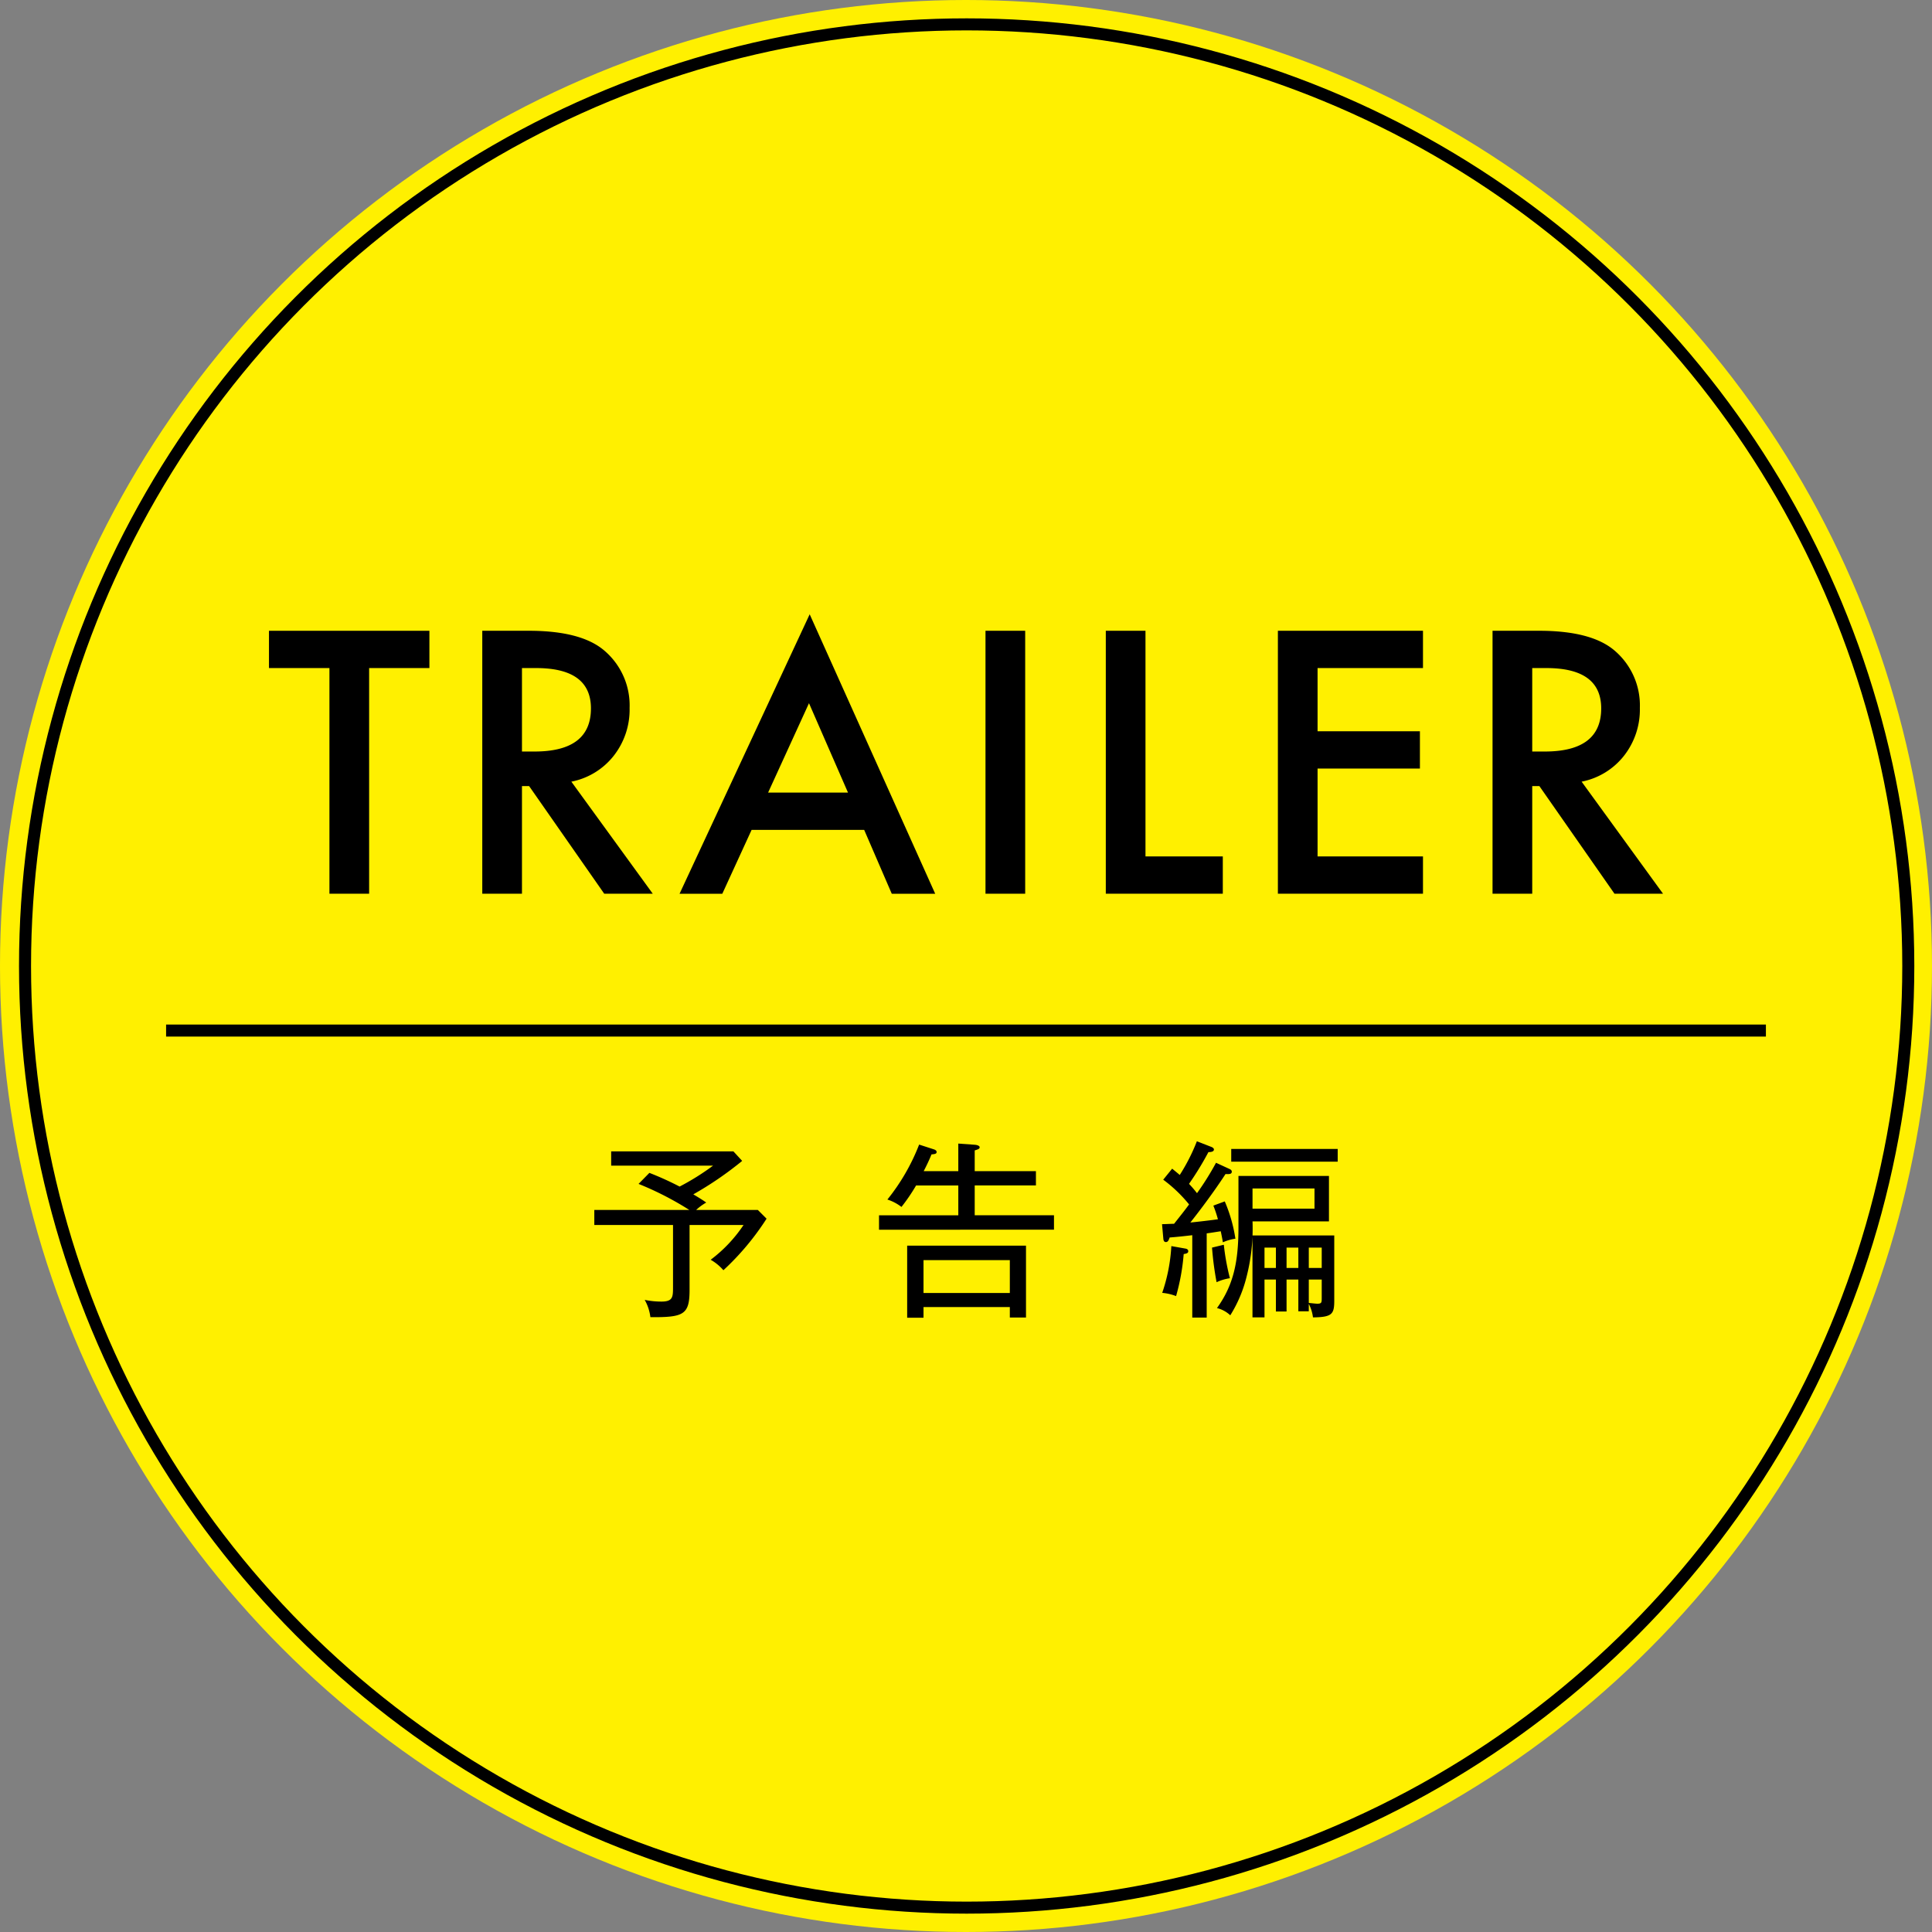
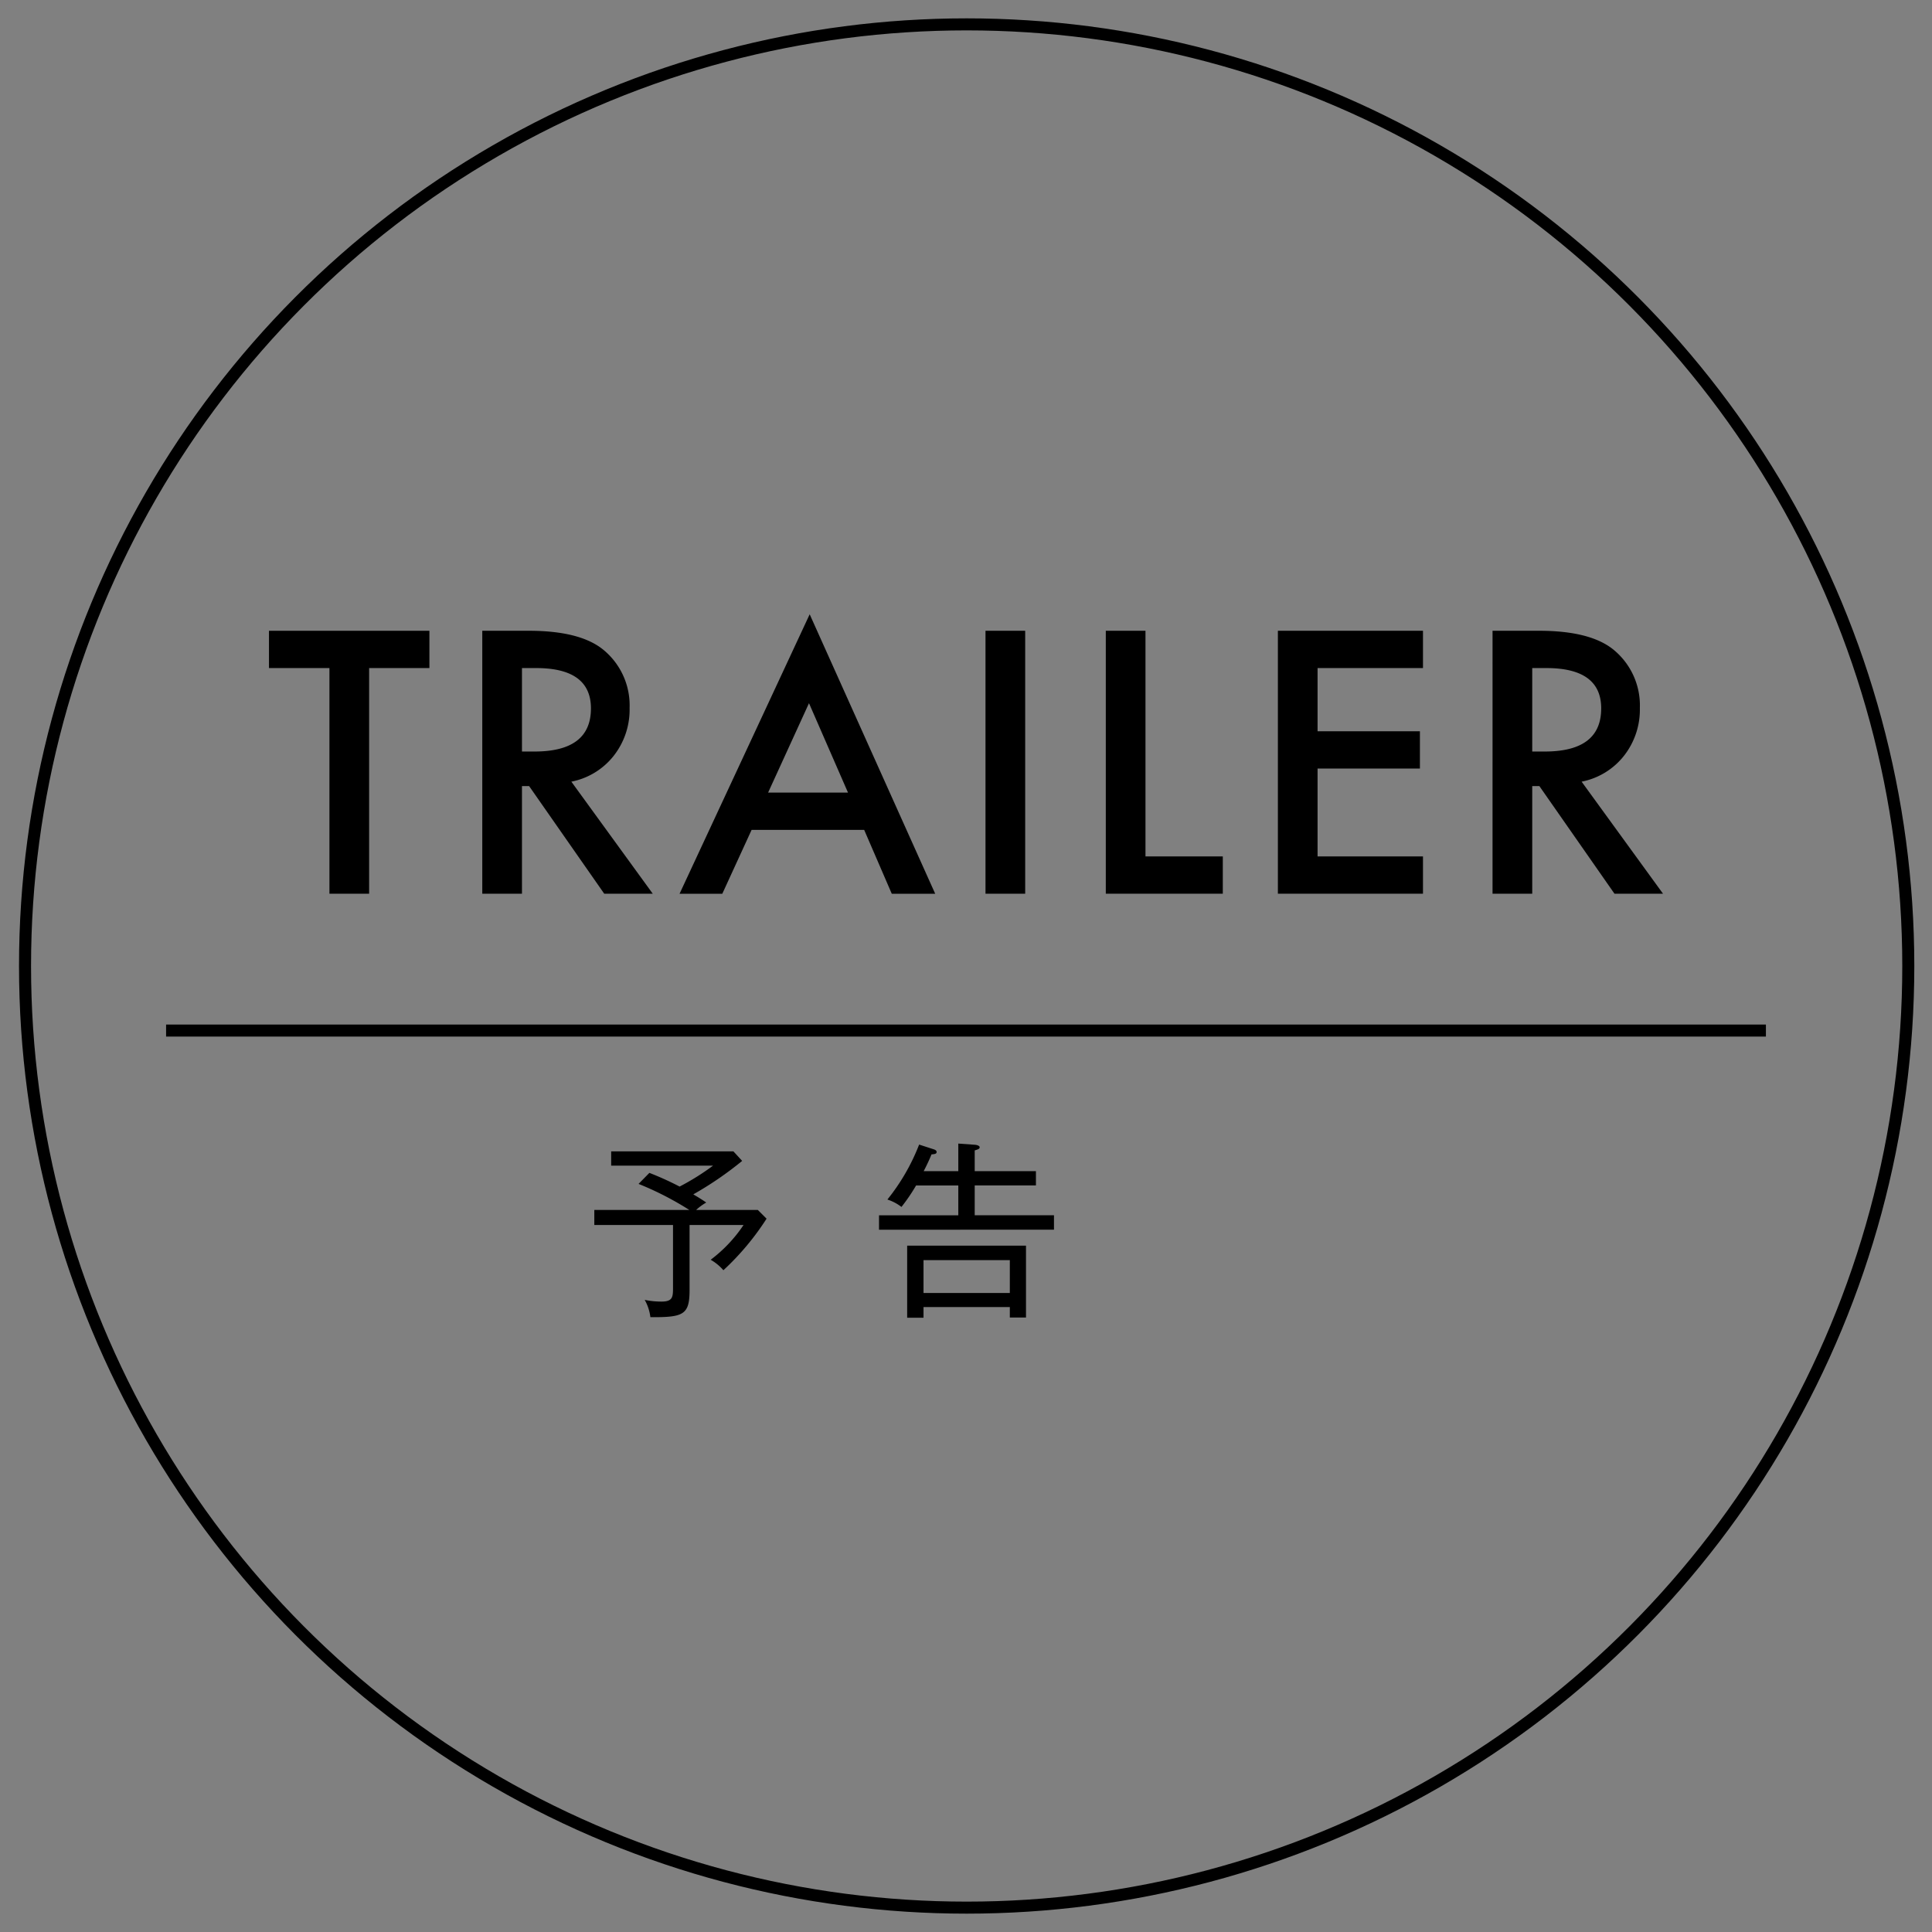
<svg xmlns="http://www.w3.org/2000/svg" viewBox="0 0 160.636 160.636">
  <rect x="0" y="0" width="160.636" height="160.636" fill="#808080" stroke="none" />
  <defs>
    <style>.a{fill:#fff000;}.b{fill:none;stroke:#000;stroke-miterlimit:10;}</style>
  </defs>
-   <circle class="a" cx="80.318" cy="80.318" r="80.318" />
  <path d="M1200.614,677.745v18.762h-3.3V677.745h-5.027v-3.1h13.339v3.1Z" transform="translate(-1169.923 -622.199)" />
  <path d="M1217.428,687.19l6.769,9.317h-4.036l-6.245-8.949h-.594v8.949h-3.3V674.644h3.866q4.334,0,6.259,1.629a5.981,5.981,0,0,1,2.124,4.786,6.214,6.214,0,0,1-1.331,3.993A5.929,5.929,0,0,1,1217.428,687.19Zm-4.106-2.506h1.048q4.686,0,4.687-3.583,0-3.356-4.56-3.356h-1.175Z" transform="translate(-1169.923 -622.199)" />
  <path d="M1241.775,691.2h-9.36l-2.436,5.31h-3.554l10.819-23.236,10.436,23.236h-3.611Zm-1.345-3.1-3.243-7.434-3.4,7.434Z" transform="translate(-1169.923 -622.199)" />
  <path d="M1255.162,674.644v21.863h-3.3V674.644Z" transform="translate(-1169.923 -622.199)" />
  <path d="M1265.164,674.644v18.762h6.429v3.1h-9.728V674.644Z" transform="translate(-1169.923 -622.199)" />
  <path d="M1288.237,677.745h-8.765V683h8.51v3.1h-8.51v7.306h8.765v3.1h-12.064V674.644h12.064Z" transform="translate(-1169.923 -622.199)" />
  <path d="M1301.426,687.19l6.769,9.317h-4.036l-6.245-8.949h-.594v8.949h-3.3V674.644h3.866q4.334,0,6.259,1.629a5.981,5.981,0,0,1,2.124,4.786,6.214,6.214,0,0,1-1.331,3.993A5.929,5.929,0,0,1,1301.426,687.19Zm-4.106-2.506h1.048q4.686,0,4.687-3.583,0-3.356-4.56-3.356h-1.175Z" transform="translate(-1169.923 -622.199)" />
  <path d="M1232.932,722.8l.727.727a22,22,0,0,1-3.589,4.285,4.037,4.037,0,0,0-1.059-.87,11.794,11.794,0,0,0,2.735-2.893h-4.489v5.406c0,2.071-.506,2.277-3.257,2.261a3.86,3.86,0,0,0-.474-1.439,6.8,6.8,0,0,0,1.391.142c.964,0,.964-.394.964-1.232V724.05h-6.544V722.8h7.9a25.842,25.842,0,0,0-4.221-2.166l.9-.916a25.224,25.224,0,0,1,2.513,1.138,20.444,20.444,0,0,0,2.782-1.74h-8.472v-1.185h10.164l.727.791a28.6,28.6,0,0,1-4.062,2.782c.743.442.869.537,1.075.68a4.436,4.436,0,0,0-.838.616Z" transform="translate(-1169.923 -622.199)" />
  <path d="M1243.009,724.445v-1.2h6.592v-2.481h-3.51a15.216,15.216,0,0,1-1.216,1.786,3.861,3.861,0,0,0-1.17-.616,17.14,17.14,0,0,0,2.639-4.569l1.218.395c.158.048.237.127.237.222,0,.158-.158.173-.427.2-.19.474-.411.932-.648,1.391h2.877v-2.292l1.375.1c.222.016.4.1.4.2,0,.143-.111.174-.411.269v1.723h5.09v1.186h-5.09v2.481h6.591v1.2Zm10.876,7.3v-.869h-7.177v.885h-1.359v-5.991h9.88v5.975Zm0-4.773h-7.177v2.734h7.177Z" transform="translate(-1169.923 -622.199)" />
-   <path d="M1272.135,719.387c.111.047.206.126.206.221,0,.221-.206.221-.522.206-1.265,1.944-2.75,3.809-2.924,4.03.19-.016,1.249-.126,2.292-.269a10.217,10.217,0,0,0-.38-1.137l.949-.348a12.635,12.635,0,0,1,.885,3.1,3.9,3.9,0,0,0-1.043.3c-.032-.205-.048-.3-.174-.917-.348.048-.791.127-1.17.174v7h-1.2V724.9c-.68.08-1.265.143-1.881.19-.08.237-.143.38-.316.38-.143,0-.19-.127-.206-.253l-.111-1.234c.585-.015.743-.031,1-.031.6-.759.87-1.091,1.249-1.612a11.826,11.826,0,0,0-2.15-2.056l.743-.917c.19.158.332.27.632.523a15.829,15.829,0,0,0,1.423-2.8l1.218.475c.079.031.2.11.2.205,0,.206-.3.221-.458.221a25.414,25.414,0,0,1-1.613,2.64,9.389,9.389,0,0,1,.664.775,23.432,23.432,0,0,0,1.581-2.529Zm-3.667,6.623c.111.016.253.063.253.222,0,.189-.221.205-.38.237a18.038,18.038,0,0,1-.632,3.493,4.253,4.253,0,0,0-1.154-.268,14.341,14.341,0,0,0,.759-3.889Zm3.209-.316a19.414,19.414,0,0,0,.506,2.782,4.075,4.075,0,0,0-1.107.332,25.9,25.9,0,0,1-.379-2.877Zm8.742-1.945h-6.355a16.125,16.125,0,0,1-.49,4.585,10.961,10.961,0,0,1-1.359,3.225,2.5,2.5,0,0,0-1.107-.6c1.375-1.913,1.786-3.842,1.786-6.719v-4.267h7.525Zm.727-6.022v1.058h-8.852v-1.058Zm-7.082,3.288v1.676h5.153v-1.676Zm3.81,7.572h-.98v2.655h-.886v-2.655h-.948v3.146h-1v-6.814h6.8v5.406c0,1.123-.158,1.392-1.77,1.408a3.281,3.281,0,0,0-.348-1.122v.616h-.869Zm-1.866-2.656h-.948v1.691h.948Zm1.866,0h-.98v1.691h.98Zm.869,1.691h1.075v-1.691h-1.075Zm0,2.909c.316.032.585.064.712.064.363,0,.363-.1.363-.523v-1.485h-1.075Z" transform="translate(-1169.923 -622.199)" />
  <line class="b" x1="13.81" y1="85.686" x2="146.826" y2="85.686" />
  <circle class="b" cx="80.373" cy="80.318" r="78.292" />
</svg>